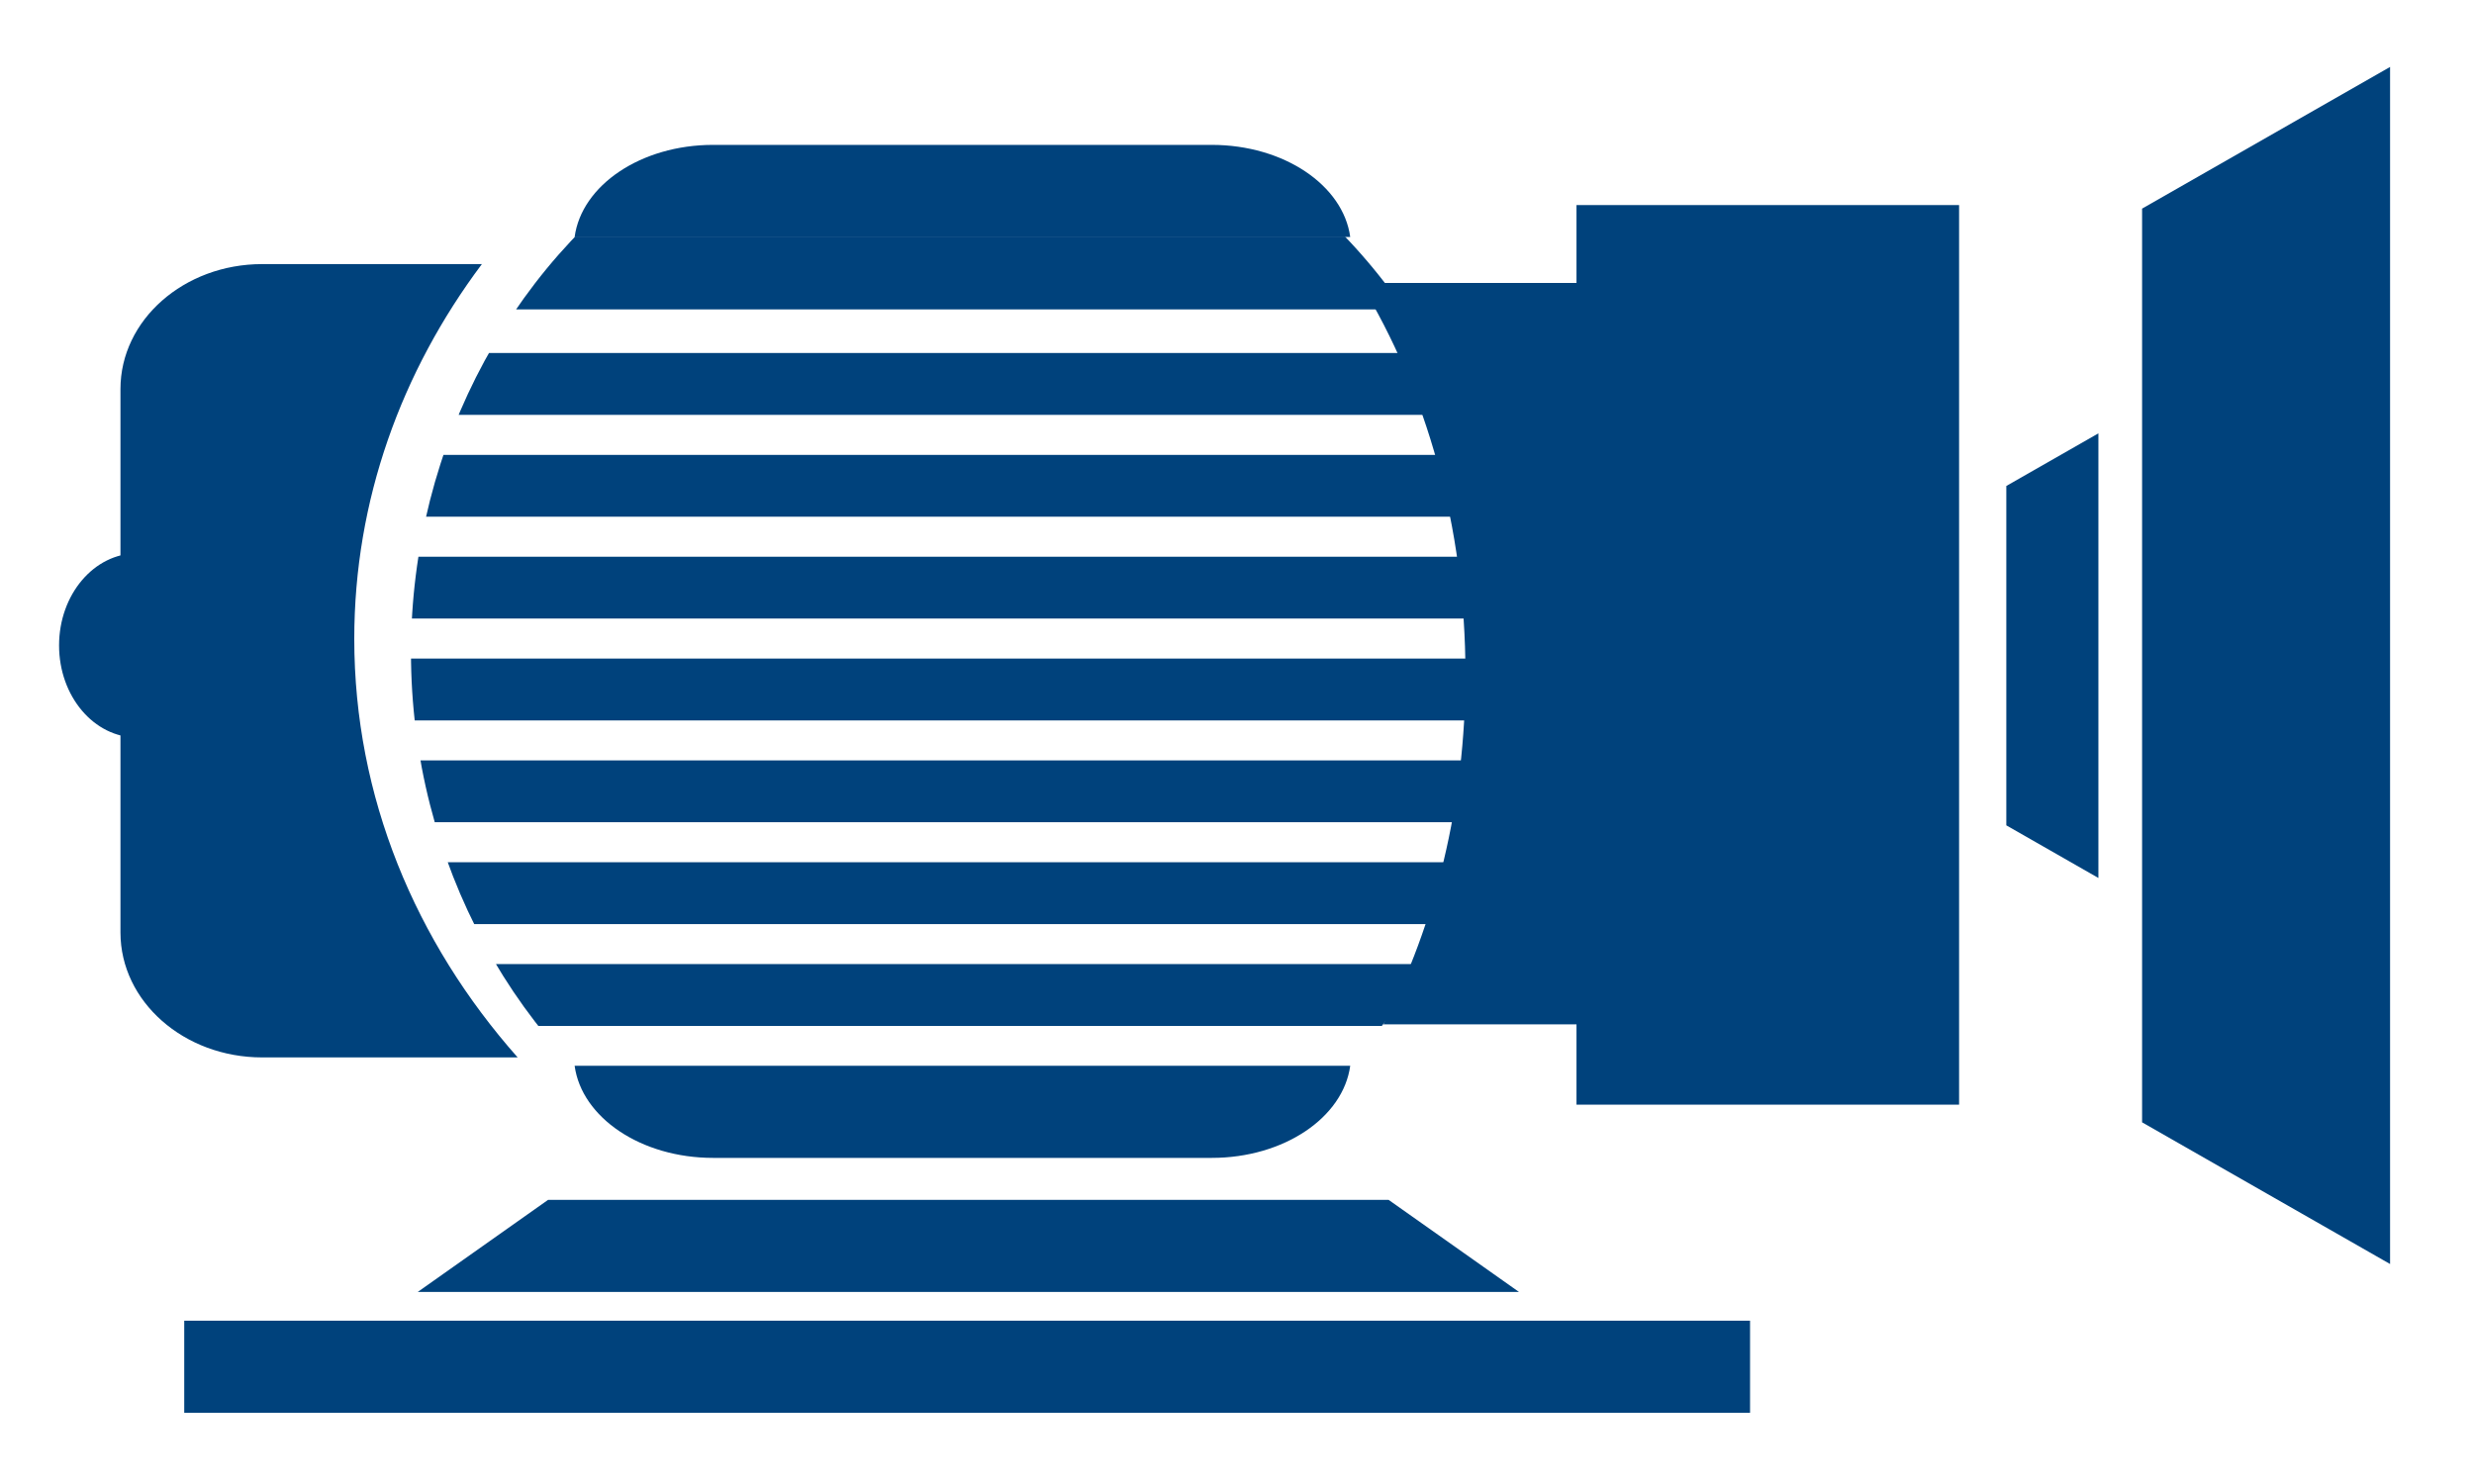
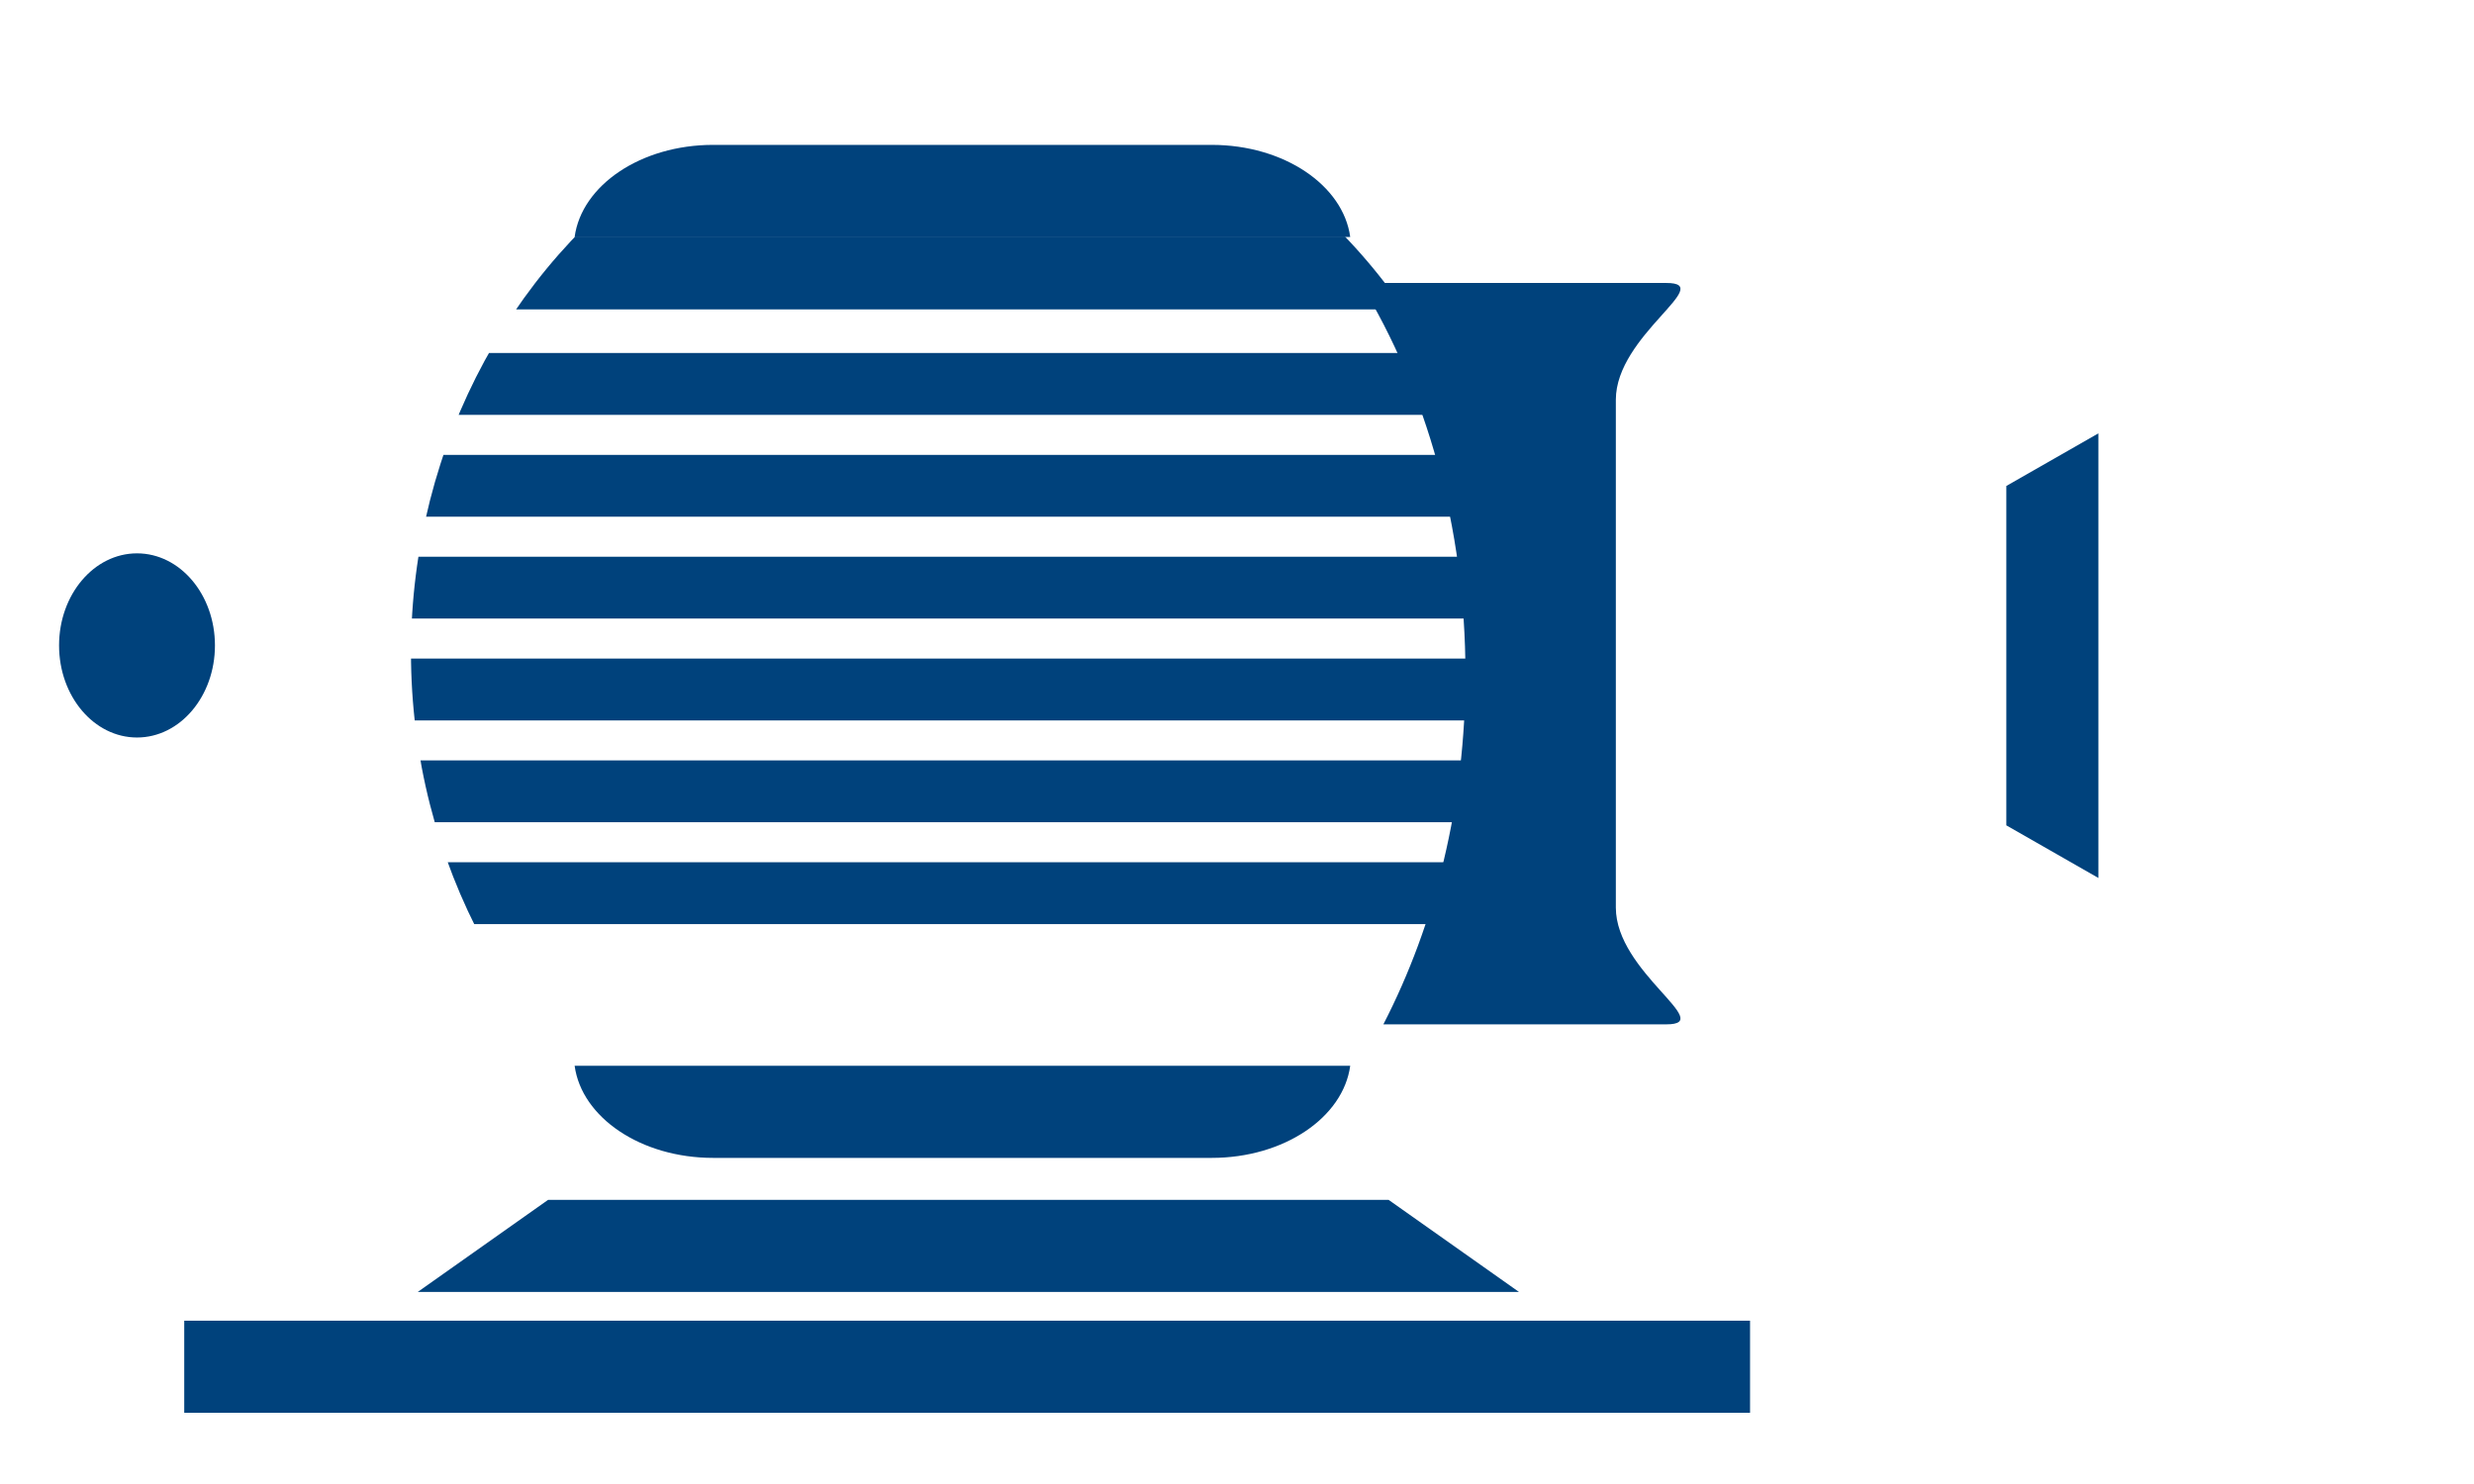
<svg xmlns="http://www.w3.org/2000/svg" xmlns:xlink="http://www.w3.org/1999/xlink" version="1.1" width="250" height="150">
  <svg version="1.1" id="Ebene_1" x="0" y="0" width="250" height="150" viewBox="0 0 206.275 123.775" enable-background="new 0 0 206.275 123.775" xml:space="preserve">
-     <polygon fill="#00427C" points="199.285,105.427 178.607,93.609 178.607,17.4 199.285,5.583 " />
    <polygon fill="#00427C" points="174.965,73.229 167.286,68.839 167.286,40.533 174.965,36.144 " />
    <polygon fill="#00427C" points="34.822,107.758 45.691,100.078 115.783,100.078 126.653,107.758 " />
    <g>
      <defs>
        <ellipse id="SVGID_1_" cx="80.047" cy="54.423" rx="45.786" ry="48.641" />
      </defs>
      <clipPath id="SVGID_2_">
        <use xlink:href="#SVGID_1_" overflow="visible" />
      </clipPath>
      <polygon clip-path="url(#SVGID_2_)" fill="#00427C" points="126.126,25.804 34.259,25.804 37.873,19.735 121.308,19.735  " />
      <polygon clip-path="url(#SVGID_2_)" fill="#00427C" points="34.554,89.215 126.421,89.215 122.808,95.282 39.375,95.282  " />
      <rect x="33.077" y="29.444" clip-path="url(#SVGID_2_)" fill="#00427C" width="94.231" height="5.157" />
      <rect x="33.077" y="37.939" clip-path="url(#SVGID_2_)" fill="#00427C" width="94.231" height="5.157" />
      <rect x="33.077" y="46.433" clip-path="url(#SVGID_2_)" fill="#00427C" width="94.231" height="5.158" />
      <rect x="33.077" y="54.928" clip-path="url(#SVGID_2_)" fill="#00427C" width="94.231" height="5.158" />
      <rect x="33.077" y="63.423" clip-path="url(#SVGID_2_)" fill="#00427C" width="94.231" height="5.155" />
      <rect x="33.077" y="71.916" clip-path="url(#SVGID_2_)" fill="#00427C" width="94.231" height="5.158" />
-       <rect x="33.077" y="80.411" clip-path="url(#SVGID_2_)" fill="#00427C" width="94.231" height="5.158" />
    </g>
-     <rect x="131.446" y="17.104" fill="#00427C" width="31.902" height="75.031" />
-     <path fill="#00427C" d="M29.532,53.288c0-11.552,3.923-22.294,10.641-31.261H21.852c-6.524,0-11.816,4.666-11.816,10.421v45.327  c0,5.756,5.292,10.42,11.816,10.42h21.303C34.628,78.565,29.532,66.456,29.532,53.288z" />
    <path fill="#00427C" d="M122.187,56.223c0,10.796-2.522,20.834-6.845,29.214h23.602c4.195,0-4.217-4.359-4.217-9.738V33.34  c0-5.378,8.412-9.738,4.217-9.738h-25.52C118.91,32.603,122.187,43.918,122.187,56.223z" />
    <rect x="15.354" y="110.154" fill="#00427C" width="130.564" height="7.68" />
    <ellipse fill="#00427C" cx="11.416" cy="53.833" rx="6.499" ry="7.68" />
    <path fill="#00427C" d="M112.578,19.763c-0.584-4.311-5.529-7.679-11.546-7.679H59.453c-6.017,0-10.962,3.368-11.546,7.679H112.578z  " />
    <path fill="#00427C" d="M47.907,88.894c0.584,4.311,5.529,7.681,11.546,7.681h41.579c6.017,0,10.962-3.37,11.546-7.681H47.907z" />
  </svg>
</svg>